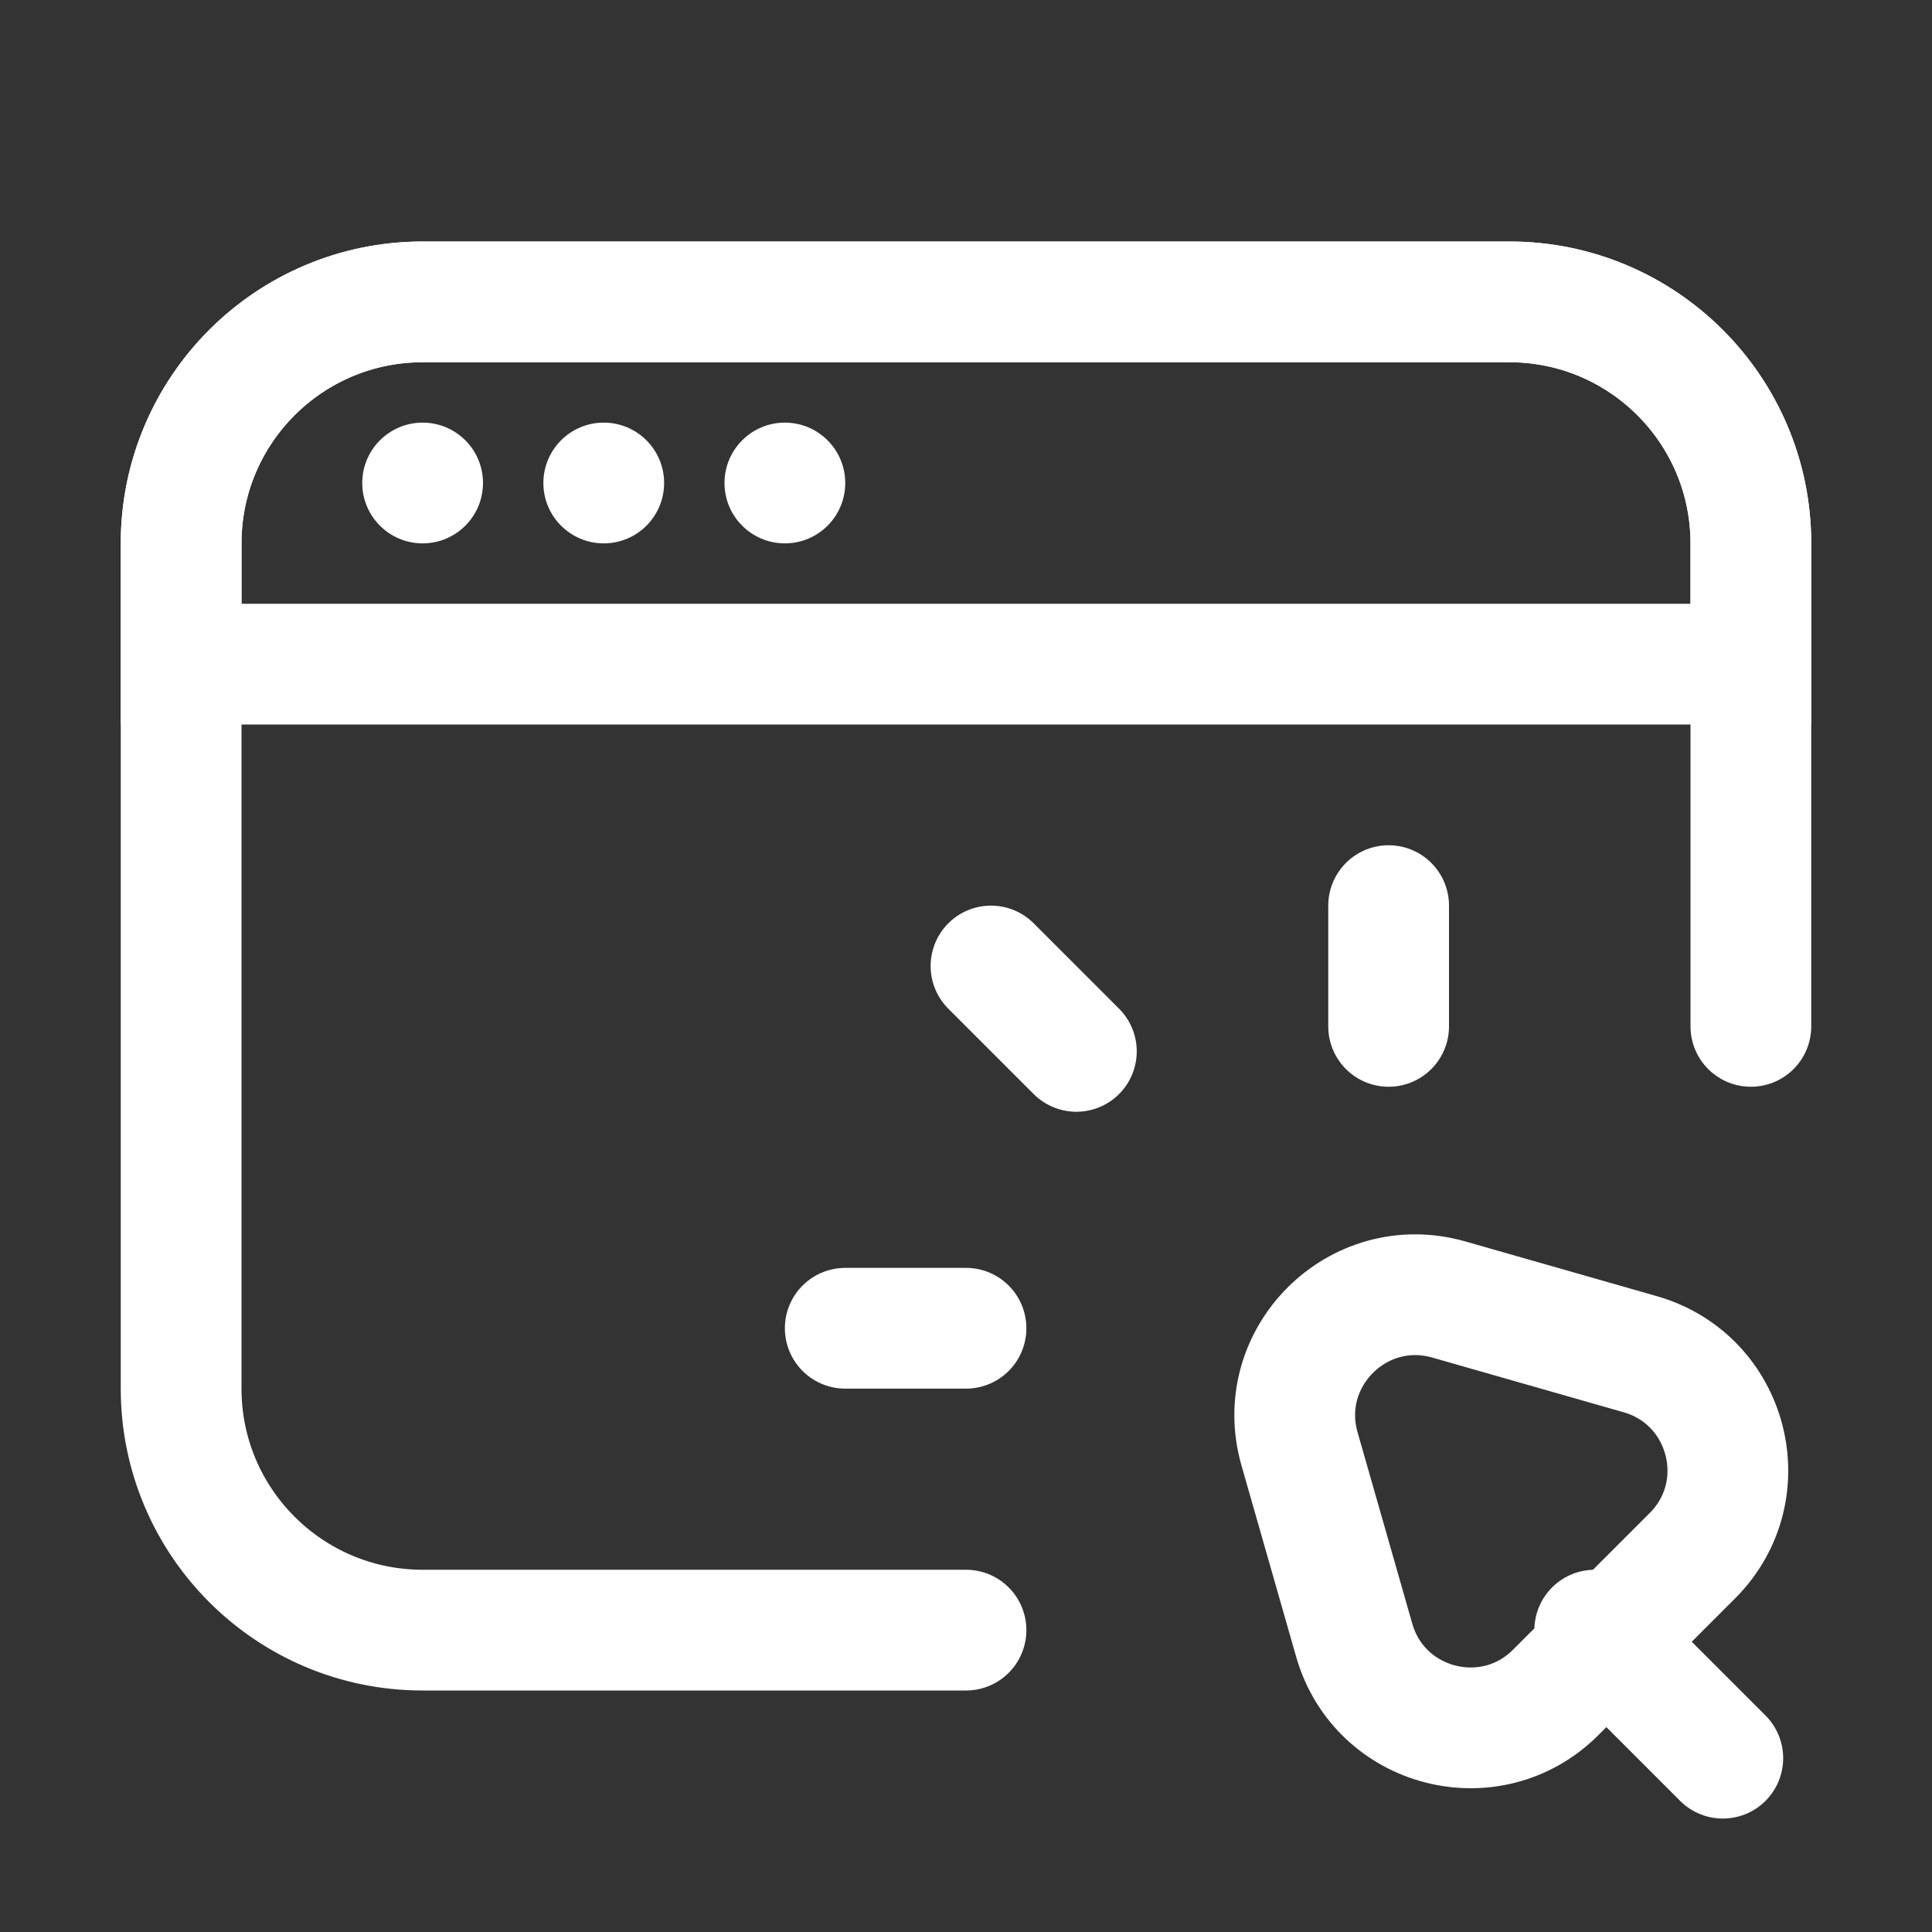
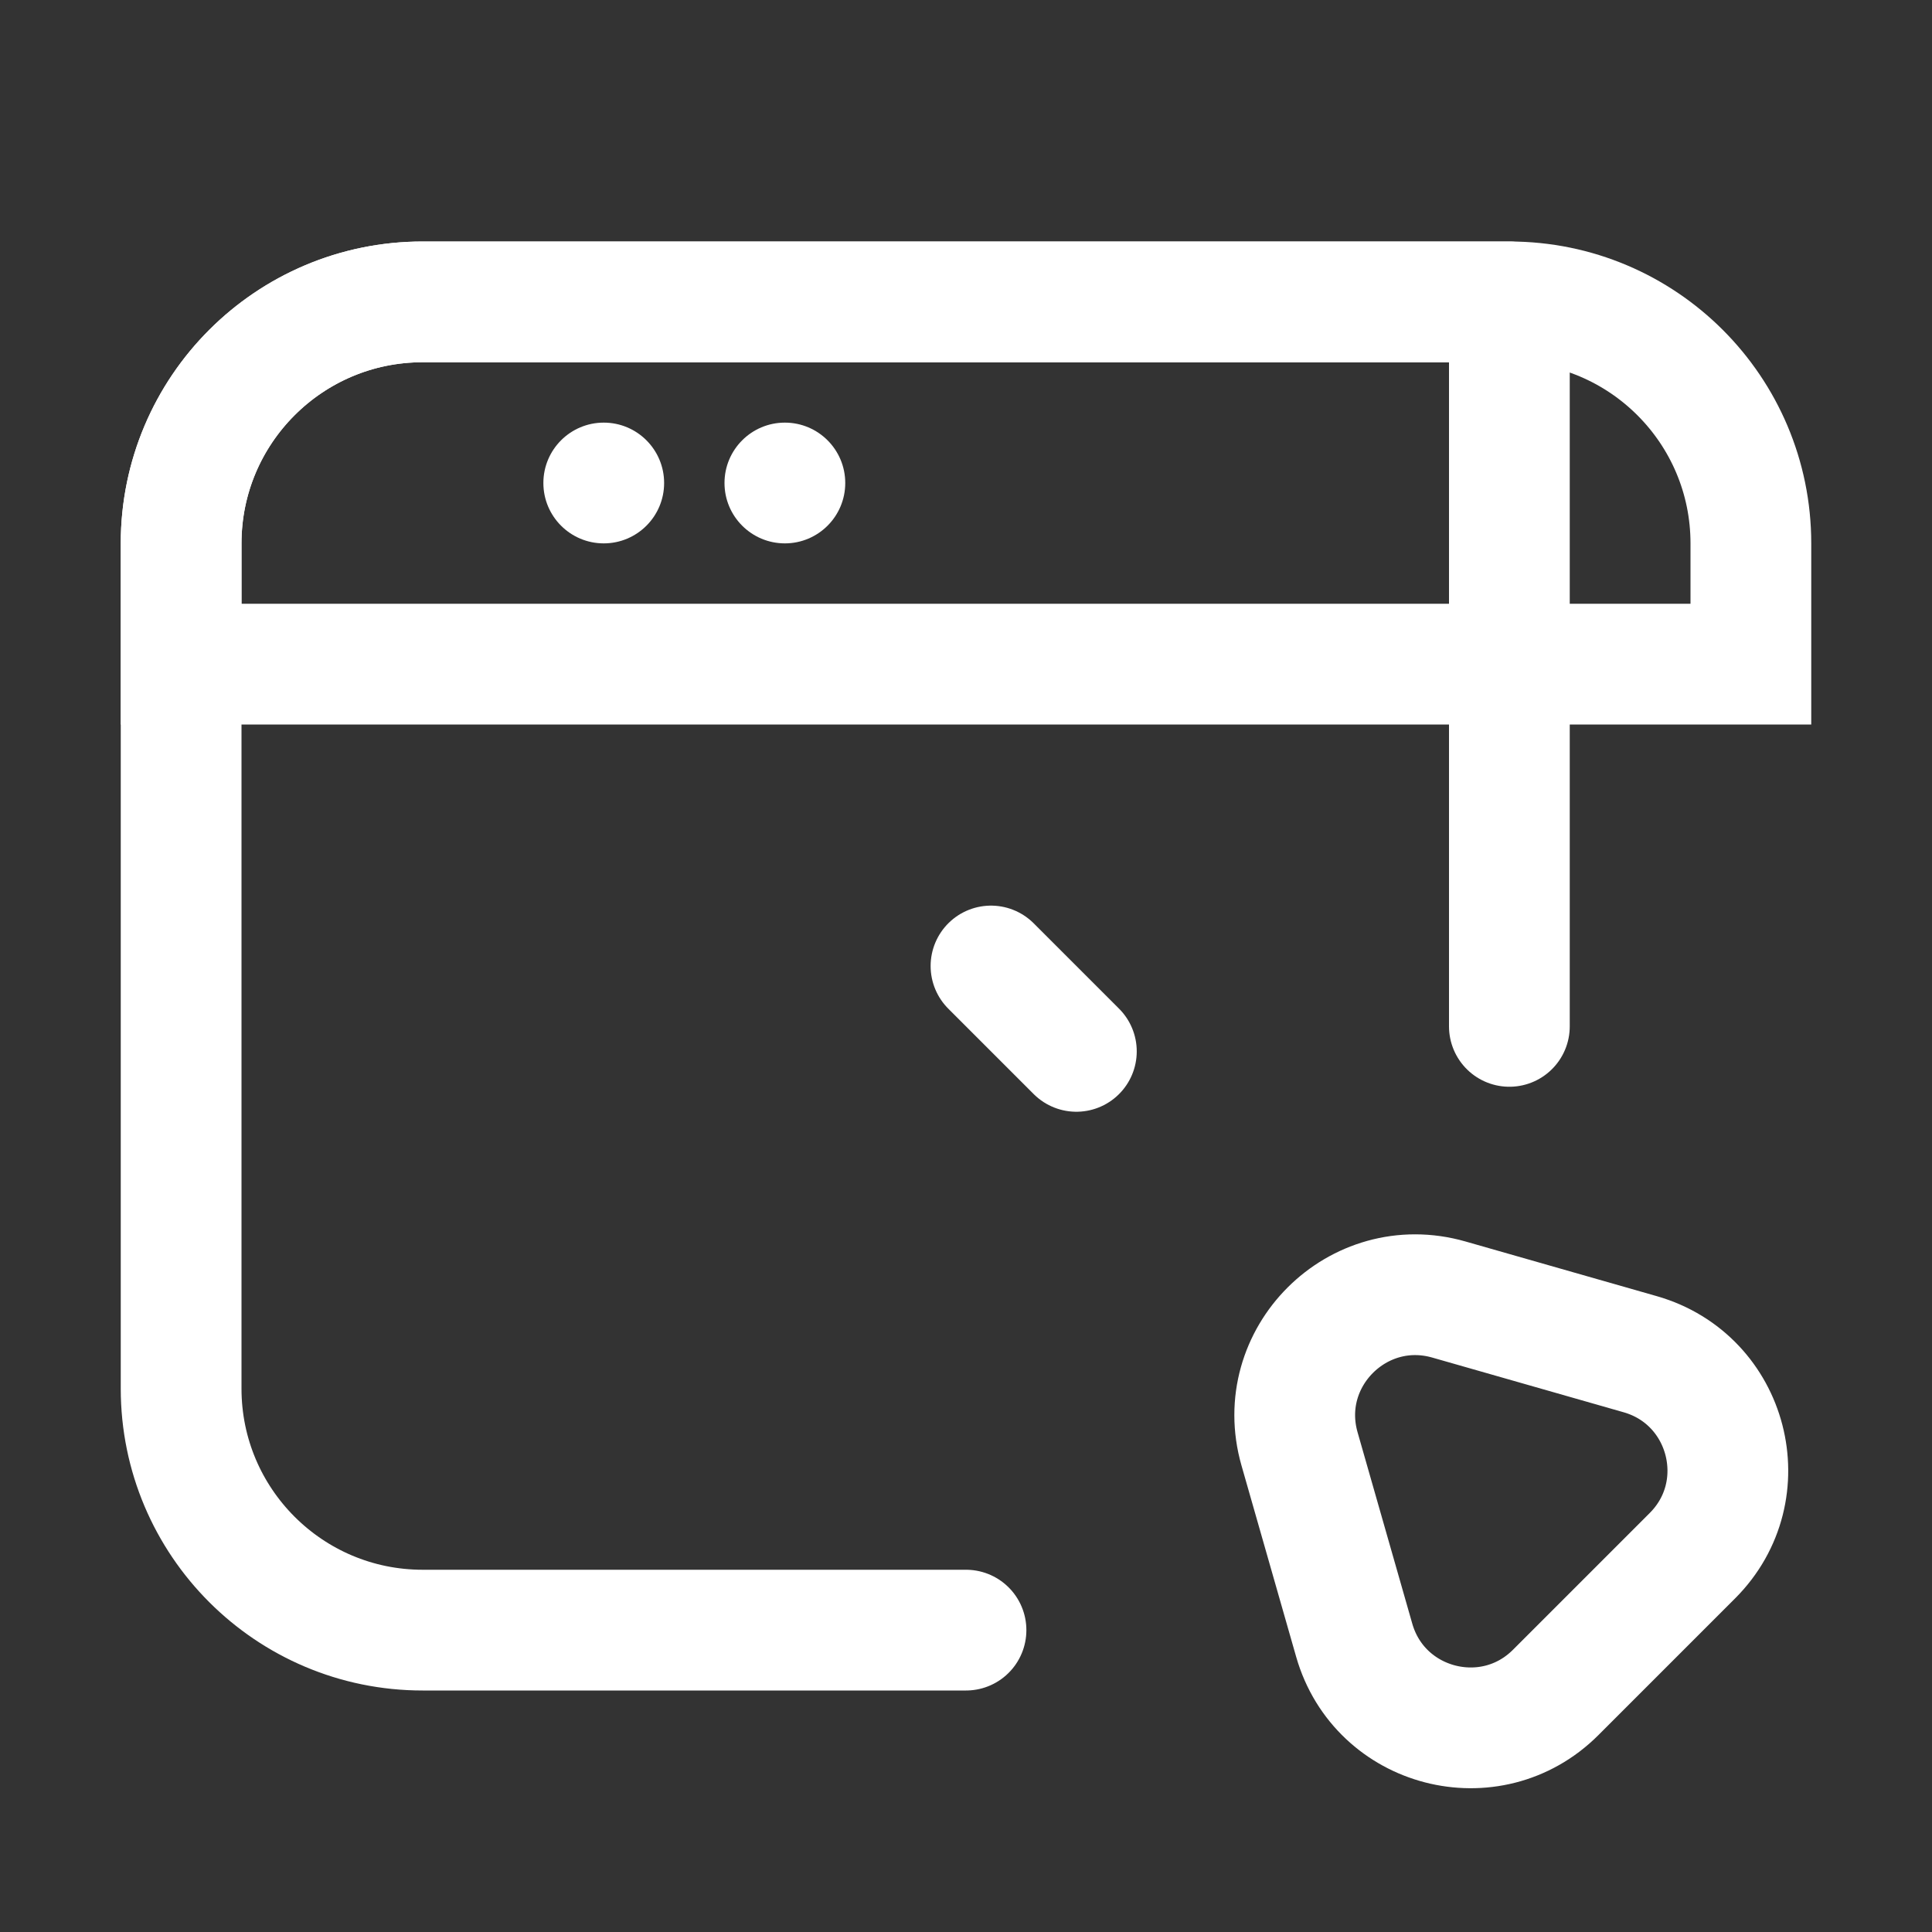
<svg xmlns="http://www.w3.org/2000/svg" width="32" height="32" viewBox="0 0 32 32" fill="none">
  <rect x="0" y="0" width="32" height="32" fill="#333333" stroke="none" />
-   <path d="M16 27H7C4.791 27 3 25.209 3 23V9C3 6.791 4.791 5 7 5H25C27.209 5 29 6.791 29 9V17" stroke="white" stroke-width="2" stroke-linecap="round" stroke-linejoin="round" />
+   <path d="M16 27H7C4.791 27 3 25.209 3 23V9C3 6.791 4.791 5 7 5H25V17" stroke="white" stroke-width="2" stroke-linecap="round" stroke-linejoin="round" />
  <path d="M3 9C3 6.791 4.791 5 7 5H25C27.209 5 29 6.791 29 9V11H3V9Z" stroke="white" stroke-width="2" />
-   <circle cx="7" cy="8" r="1" fill="white" />
  <circle cx="10" cy="8" r="1" fill="white" />
  <circle cx="13" cy="8" r="1" fill="white" />
-   <line x1="26.414" y1="27" x2="28.535" y2="29.121" stroke="white" stroke-width="2" stroke-linecap="round" />
  <path d="M27.167 22.43L23.997 21.524C22.488 21.093 21.093 22.488 21.524 23.997L22.43 27.167C22.849 28.633 24.689 29.11 25.767 28.032L28.032 25.767C29.11 24.689 28.633 22.849 27.167 22.43Z" stroke="white" stroke-width="2" stroke-linejoin="round" />
-   <line x1="14" y1="22" x2="16" y2="22" stroke="white" stroke-width="2" stroke-linecap="round" />
  <line x1="16.414" y1="16" x2="17.828" y2="17.414" stroke="white" stroke-width="2" stroke-linecap="round" />
-   <line x1="23" y1="15" x2="23" y2="17" stroke="white" stroke-width="2" stroke-linecap="round" />
</svg>